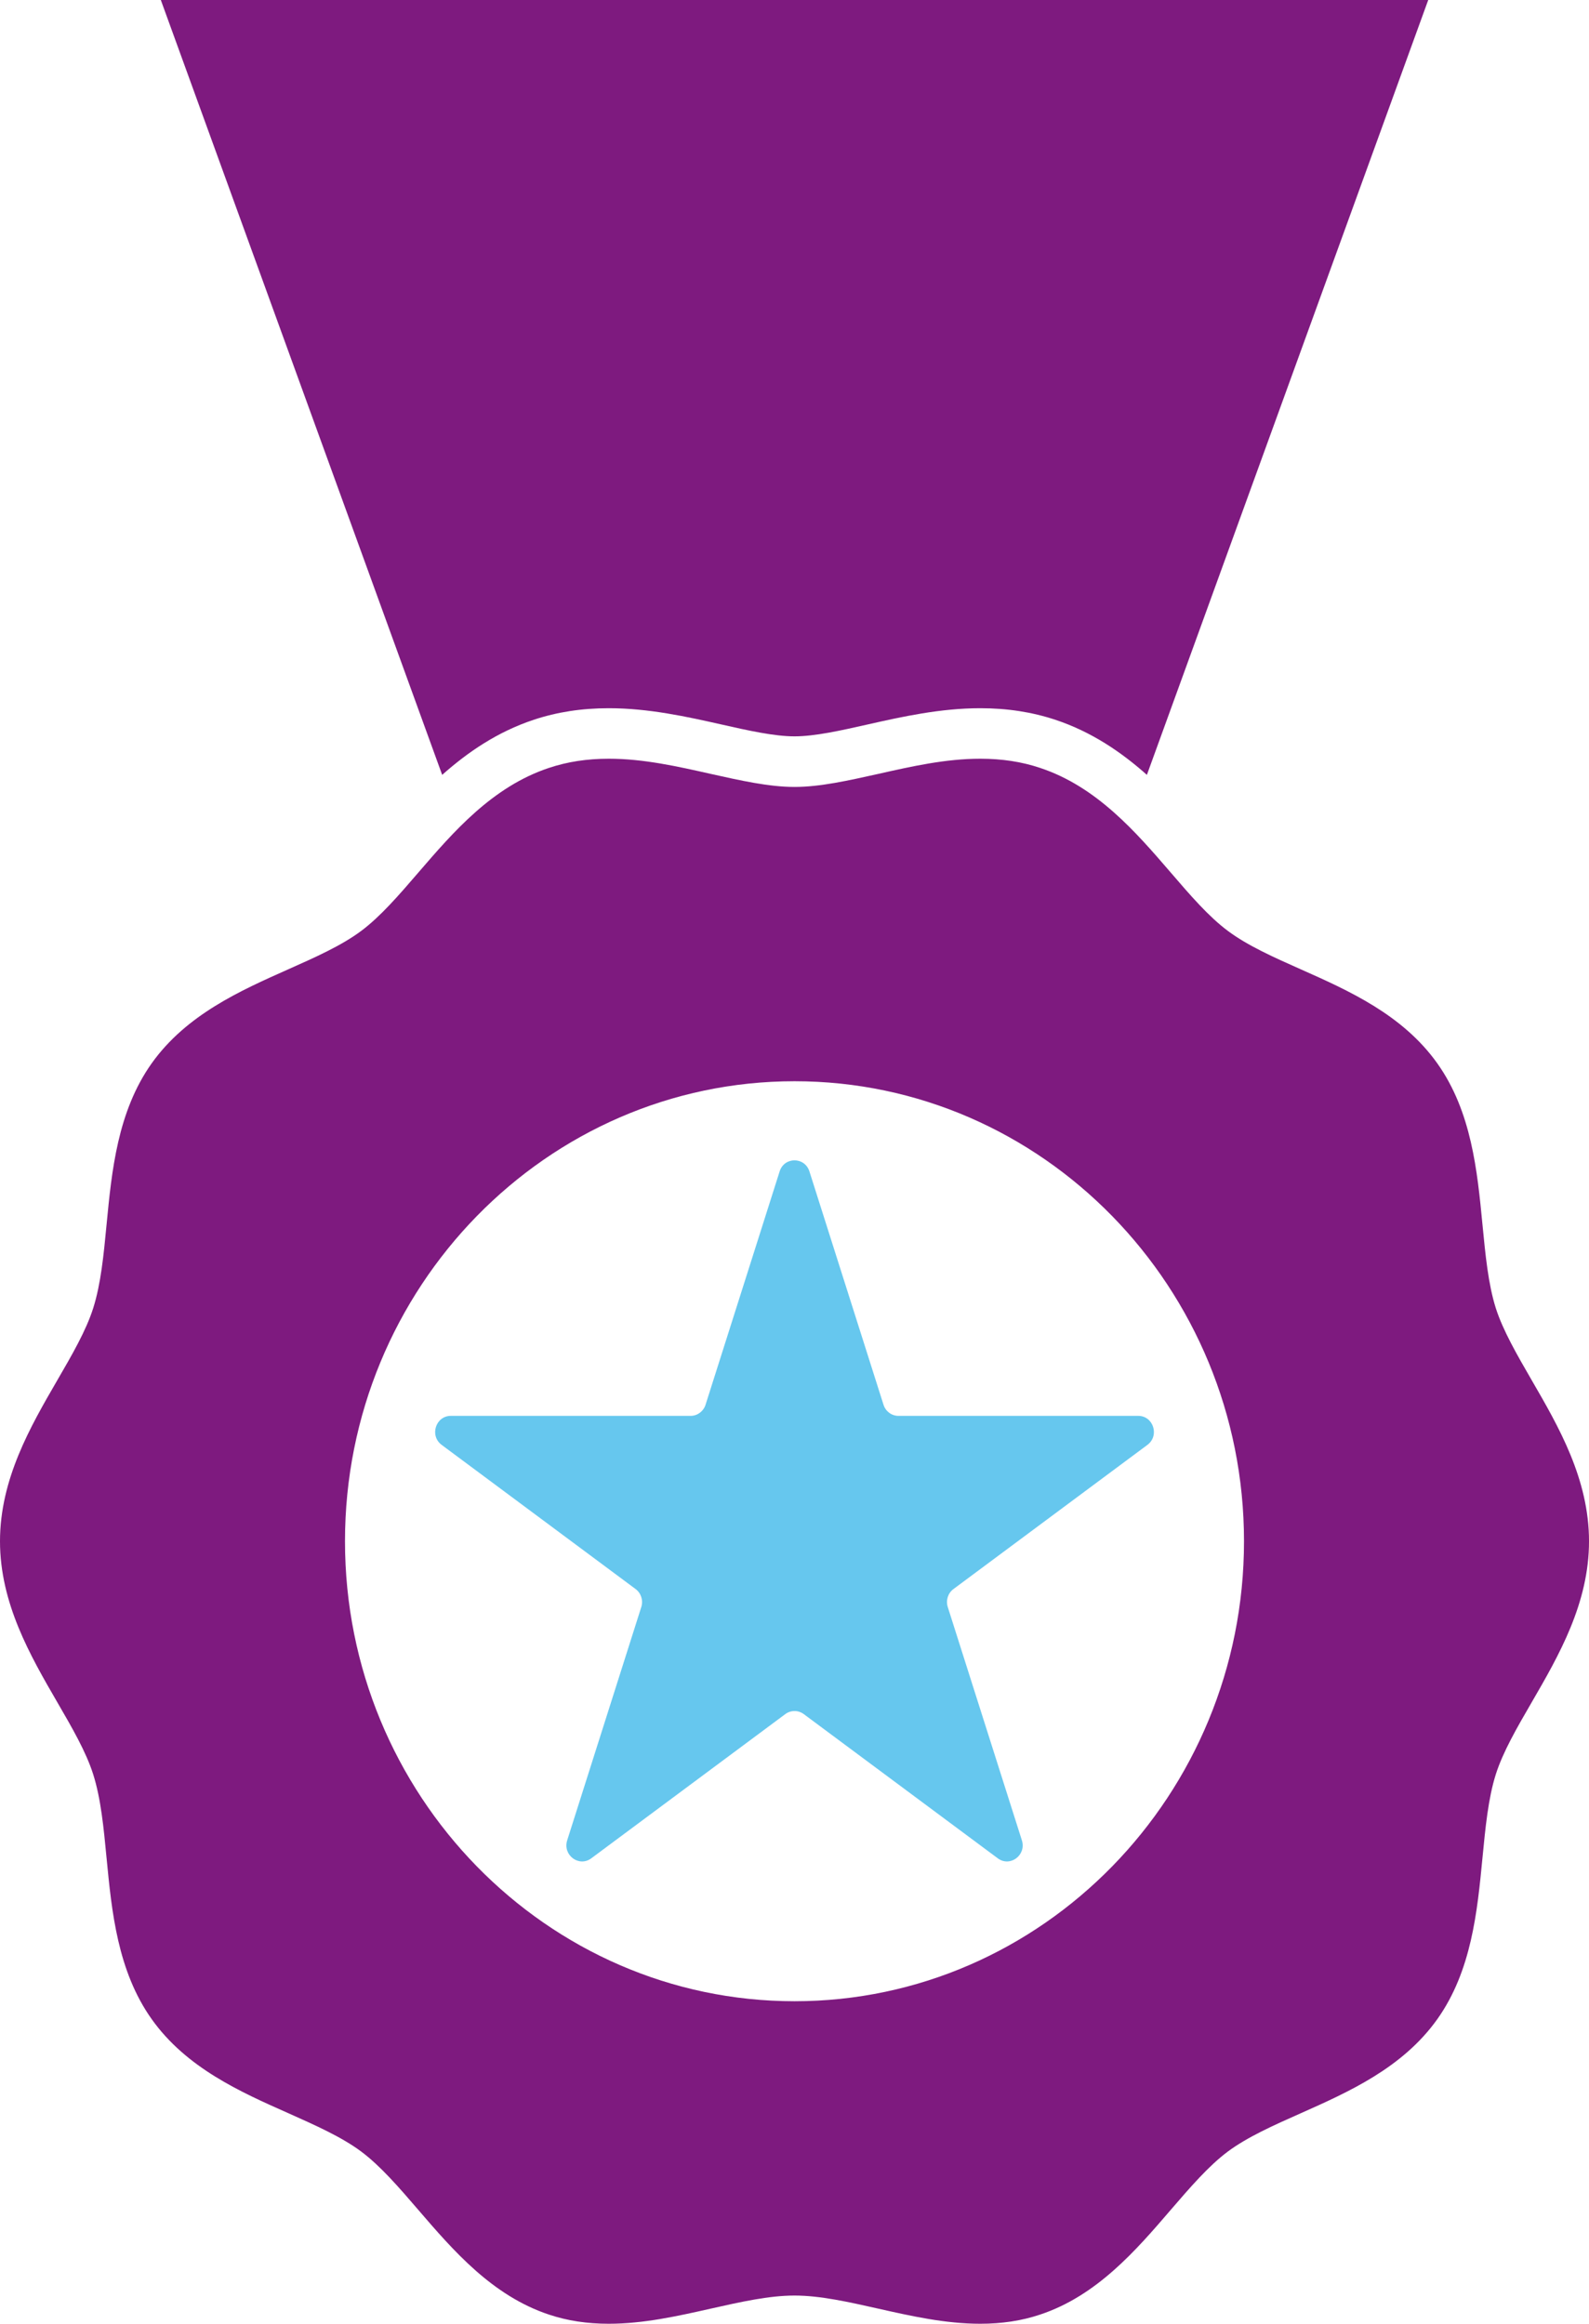
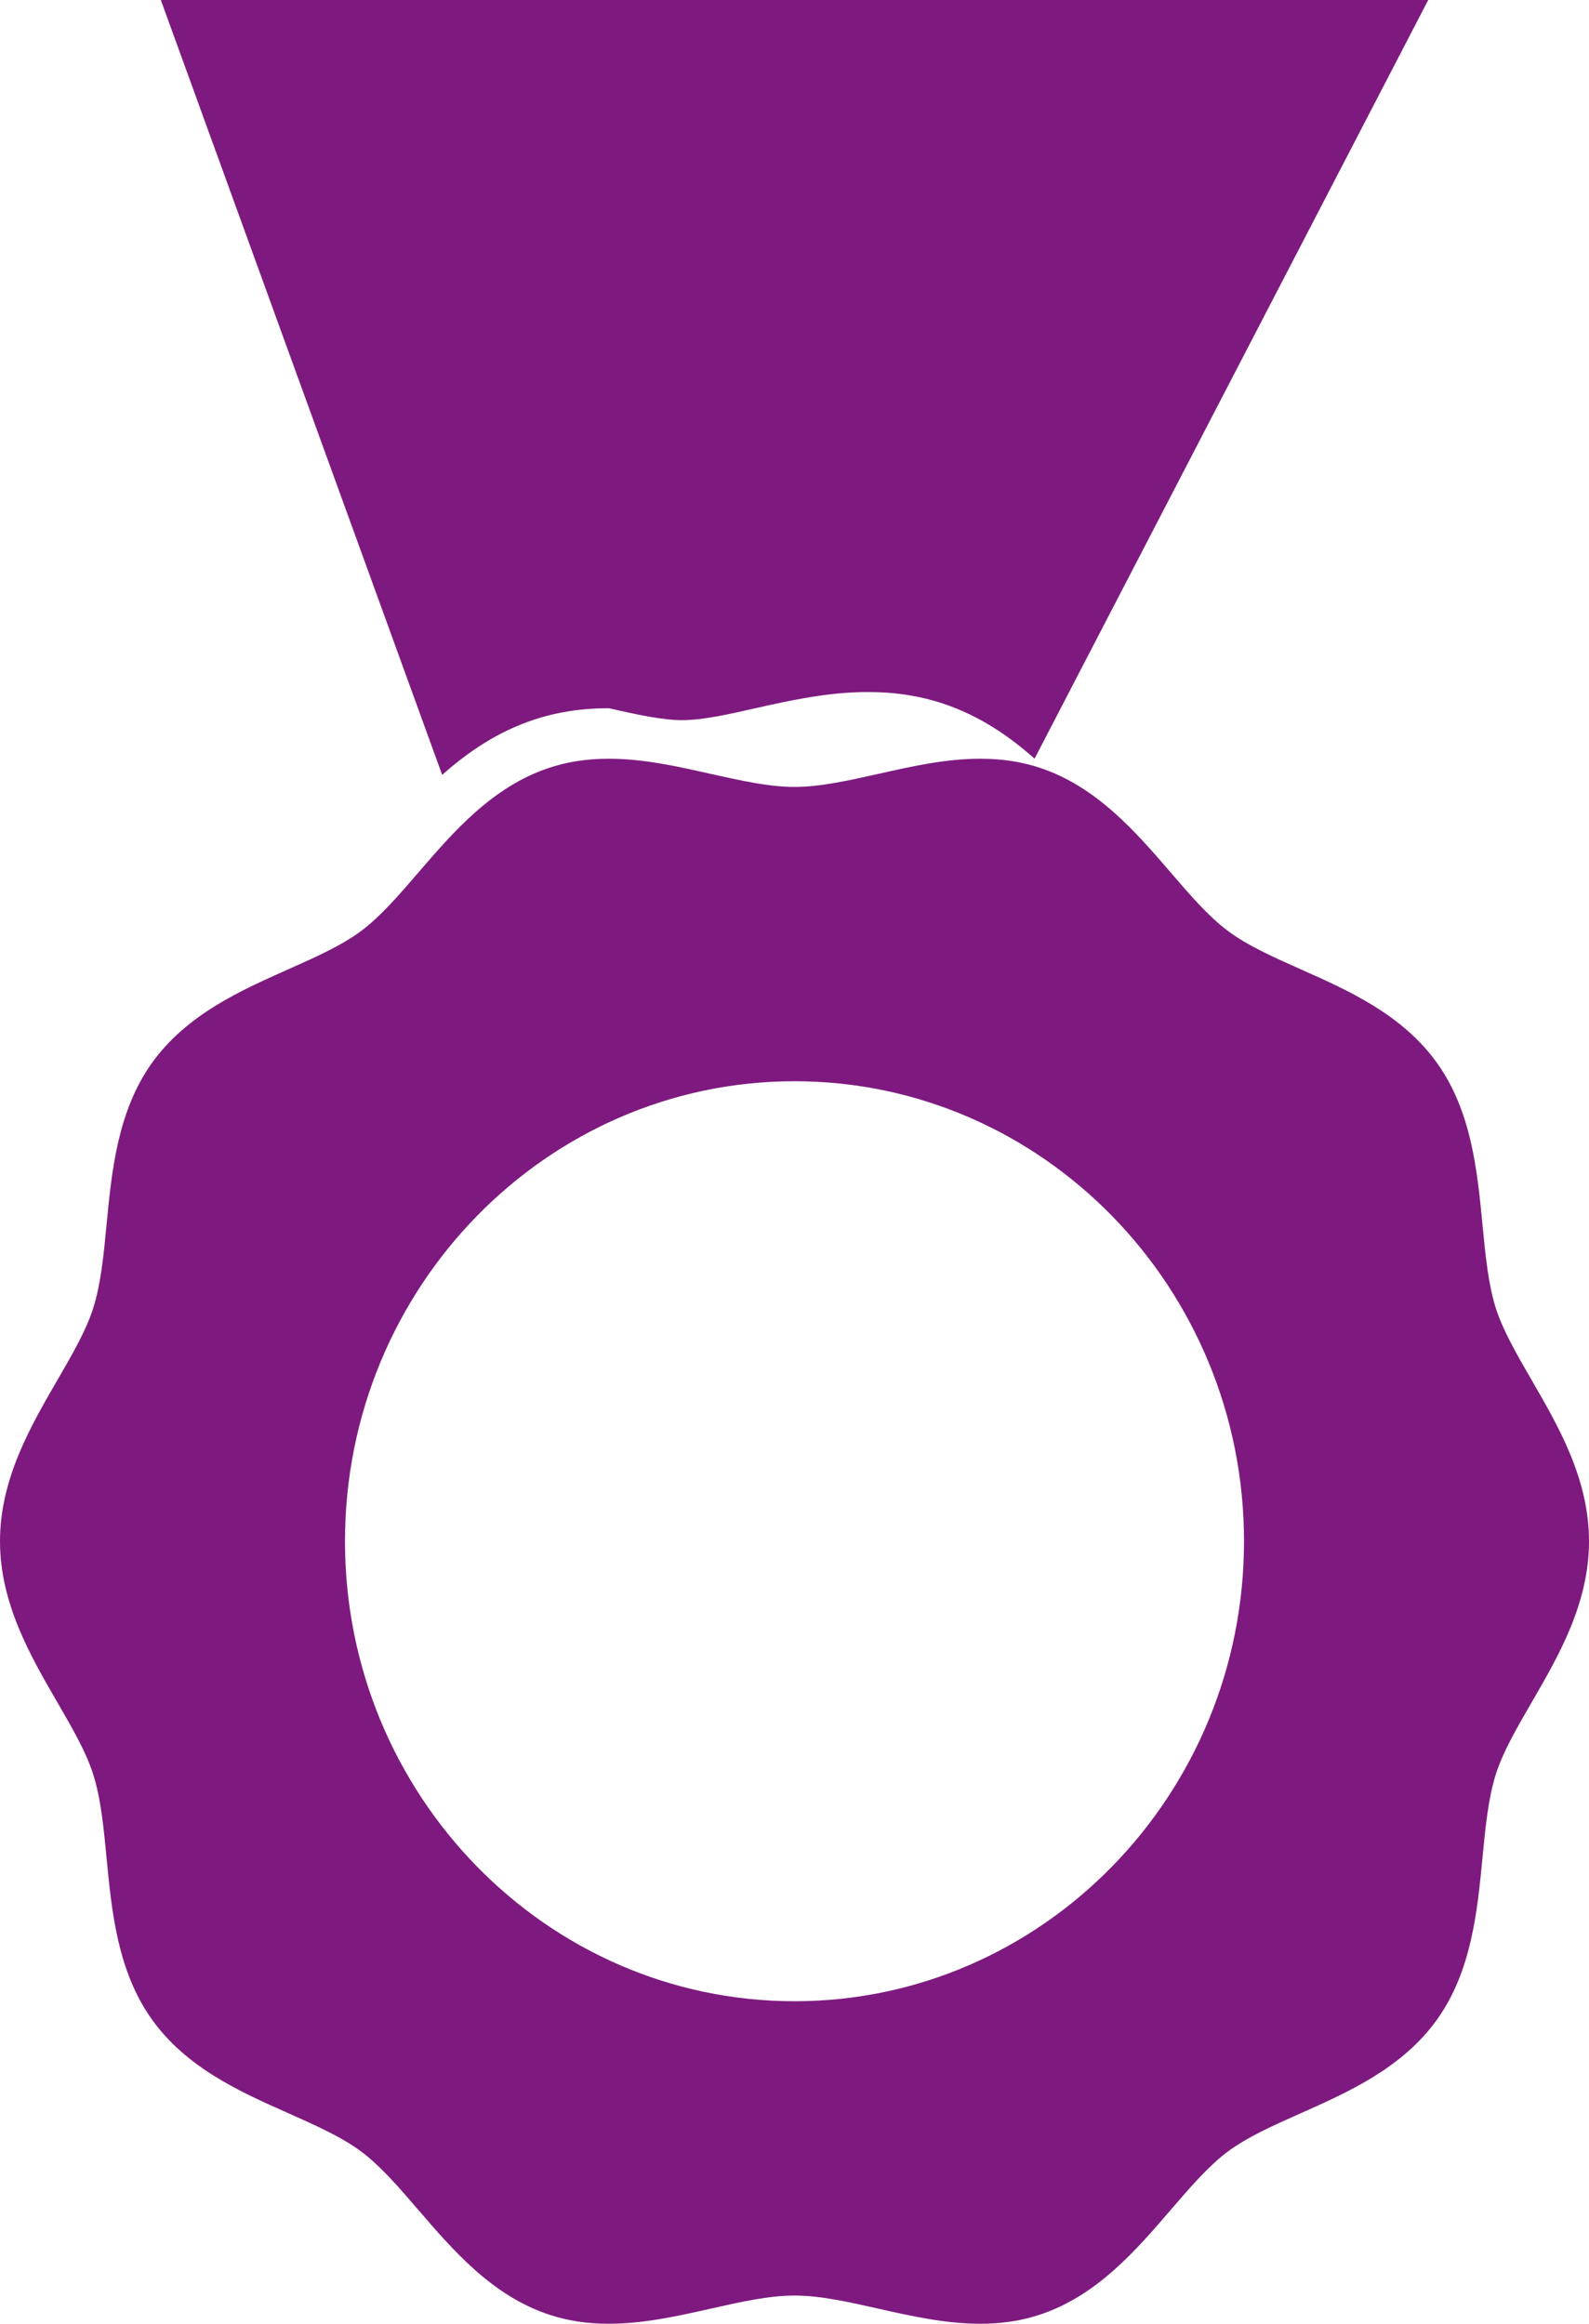
<svg xmlns="http://www.w3.org/2000/svg" version="1.1" id="Warstwa_1" x="0px" y="0px" width="246.938px" height="360.985px" viewBox="0 0 246.938 360.985" enable-background="new 0 0 246.938 360.985" xml:space="preserve">
  <g>
    <path fill="#7E1A7F" d="M152.326,360.985c-5.387,0-10.682-1.188-15.809-2.34c-4.664-1.049-9.068-2.041-13.041-2.041   c-3.988,0-8.393,0.992-13.056,2.041c-5.125,1.152-10.422,2.34-15.805,2.34c-3.39,0-6.428-0.463-9.305-1.424   c-8.822-2.926-14.906-9.992-20.281-16.238c-3.037-3.533-5.918-6.865-8.898-9.09c-3.06-2.279-7.093-4.064-11.36-5.973   c-7.407-3.283-15.809-7.021-21.195-14.59c-5.33-7.496-6.219-16.791-7.01-24.988c-0.455-4.775-0.893-9.291-2.081-13.039   c-1.104-3.49-3.284-7.25-5.598-11.234C4.721,257.226,0,249.073,0,239.429c0-9.652,4.721-17.805,8.889-24.988   c2.314-3.984,4.494-7.746,5.598-11.234c1.188-3.748,1.626-8.254,2.081-13.043c0.791-8.197,1.68-17.49,7.01-24.989   c5.387-7.554,13.789-11.29,21.195-14.586c4.267-1.898,8.3-3.694,11.36-5.976c2.98-2.225,5.861-5.554,8.898-9.087   c5.375-6.235,11.459-13.315,20.281-16.237c2.877-0.96,5.915-1.425,9.305-1.425c5.383,0,10.681,1.197,15.805,2.35   c4.664,1.037,9.068,2.033,13.056,2.033c3.972,0,8.376-0.996,13.041-2.033c5.127-1.152,10.422-2.35,15.809-2.35   c3.387,0,6.438,0.464,9.305,1.425c8.818,2.922,14.916,10.002,20.289,16.237c3.037,3.534,5.906,6.863,8.898,9.087   c3.051,2.282,7.08,4.078,11.35,5.976c7.416,3.296,15.809,7.032,21.193,14.599c5.328,7.486,6.223,16.779,7.014,24.976   c0.463,4.779,0.893,9.295,2.076,13.043c1.117,3.488,3.297,7.25,5.602,11.234c4.168,7.184,8.885,15.336,8.885,24.988   c0,9.645-4.717,17.797-8.885,24.98c-2.314,3.984-4.494,7.744-5.602,11.234c-1.184,3.748-1.613,8.264-2.076,13.039   c-0.791,8.197-1.686,17.492-7.014,24.988c-5.385,7.568-13.787,11.307-21.193,14.604c-4.27,1.895-8.299,3.689-11.359,5.959   c-2.982,2.225-5.852,5.557-8.898,9.09c-5.363,6.246-11.461,13.313-20.279,16.238C158.764,360.522,155.713,360.985,152.326,360.985   L152.326,360.985z M123.477,167.965c-38.528,0-69.864,32.055-69.864,71.463c0,39.4,31.336,71.455,69.864,71.455   c38.515,0,69.847-32.055,69.847-71.455C193.324,200.021,161.992,167.965,123.477,167.965L123.477,167.965z" />
-     <path fill="#66C7EE" d="M125.788,181.972l11.517,36.26c0.326,1.018,1.254,1.715,2.314,1.715h37.264   c2.359,0,3.342,3.082,1.434,4.506l-30.148,22.402c-0.857,0.635-1.209,1.762-0.881,2.789l11.518,36.248   c0.723,2.303-1.84,4.209-3.748,2.789l-30.149-22.402c-0.861-0.635-2.01-0.635-2.871,0l-30.148,22.402   c-1.908,1.42-4.471-0.486-3.748-2.789l11.517-36.248c0.33-1.027-0.032-2.154-0.88-2.789l-30.148-22.402   c-1.908-1.424-0.925-4.506,1.434-4.506h37.264c1.05,0,1.988-0.697,2.314-1.715l11.516-36.26   C121.88,179.68,125.052,179.68,125.788,181.972L125.788,181.972z" />
-     <path fill="#7E1A7F" d="M24.992,0l43.723,120.373c3.963-3.524,8.582-6.687,14.228-8.559c3.646-1.209,7.474-1.795,11.673-1.795l0,0   c6.222,0,12.185,1.332,17.457,2.516c4.248,0.96,8.255,1.854,11.395,1.854c3.15,0,7.158-0.893,11.404-1.854   c5.264-1.184,11.236-2.516,17.457-2.516c4.201,0,8.016,0.586,11.674,1.795c5.646,1.873,10.266,5.035,14.229,8.559L221.953,0H24.992   L24.992,0z" />
+     <path fill="#7E1A7F" d="M24.992,0l43.723,120.373c3.963-3.524,8.582-6.687,14.228-8.559c3.646-1.209,7.474-1.795,11.673-1.795l0,0   c4.248,0.96,8.255,1.854,11.395,1.854c3.15,0,7.158-0.893,11.404-1.854   c5.264-1.184,11.236-2.516,17.457-2.516c4.201,0,8.016,0.586,11.674,1.795c5.646,1.873,10.266,5.035,14.229,8.559L221.953,0H24.992   L24.992,0z" />
  </g>
</svg>